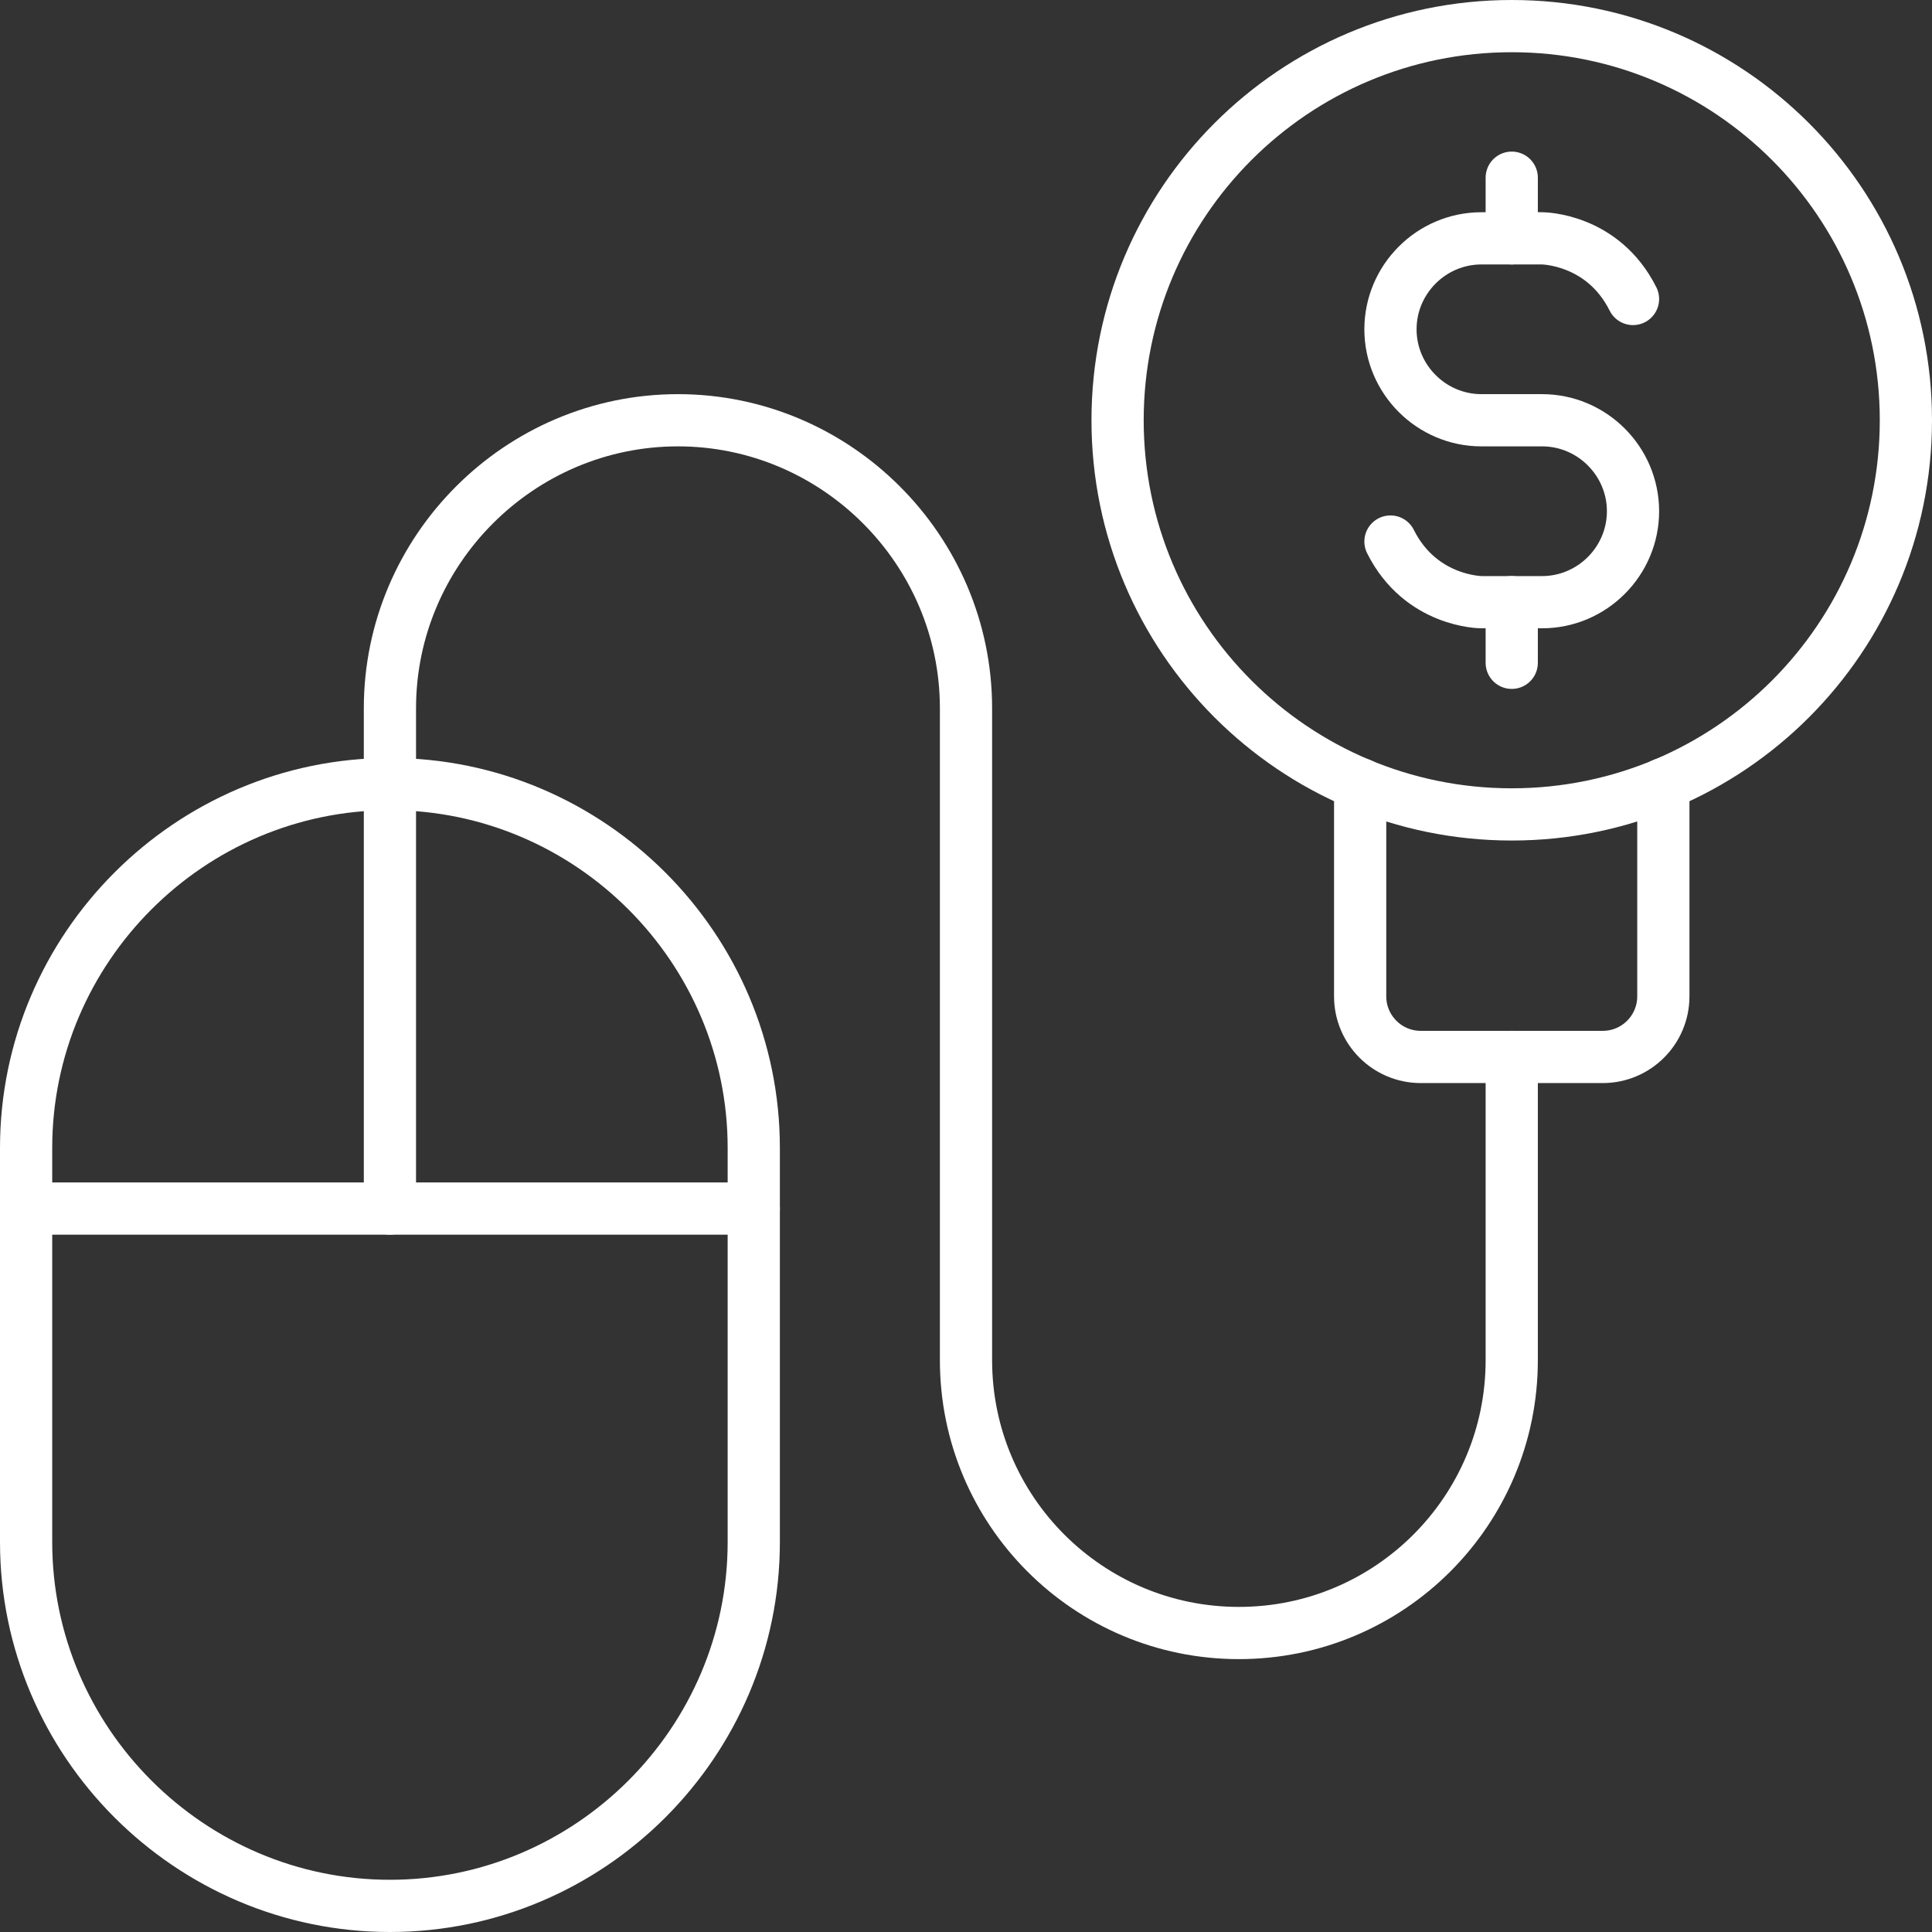
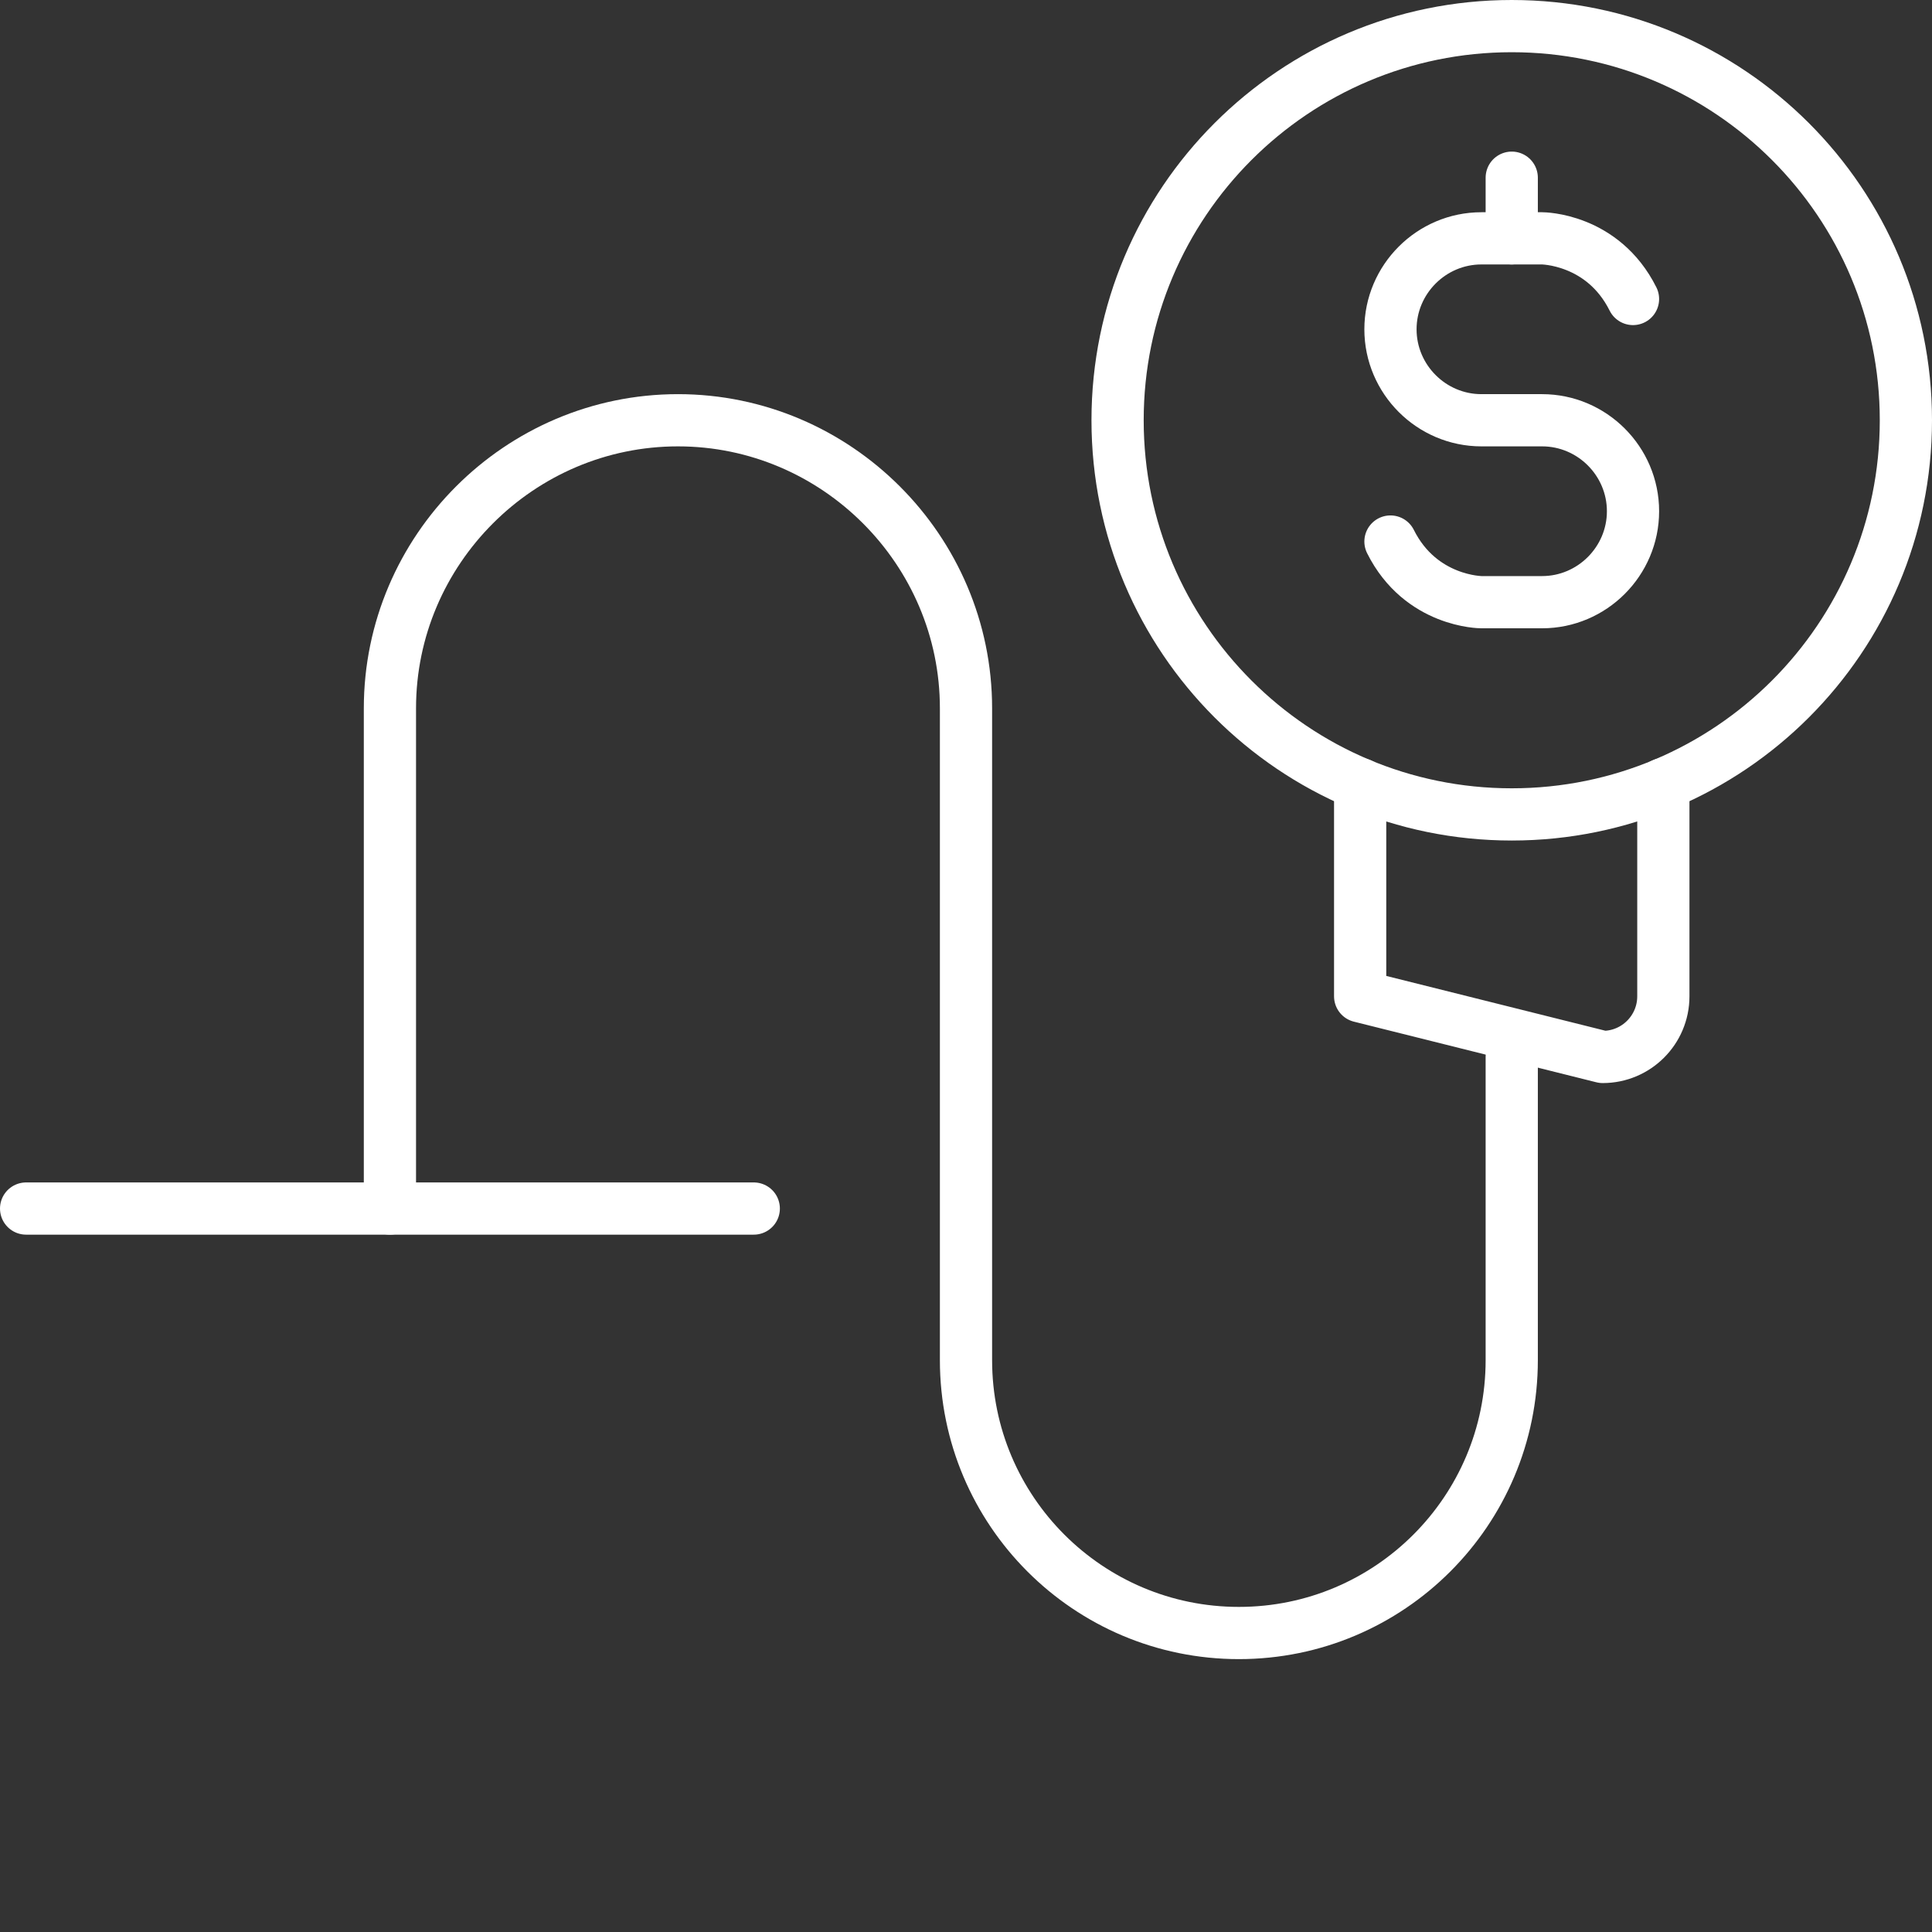
<svg xmlns="http://www.w3.org/2000/svg" width="74px" height="74px" viewBox="0 0 74 74" version="1.1">
  <rect x="0" y="0" width="74" height="74" fill="#333333" stroke="none" />
  <title>icon-5</title>
  <g id="Page-1" stroke="none" stroke-width="1" fill="none" fill-rule="evenodd" stroke-linecap="round" stroke-linejoin="round">
    <g id="entwurf-1" transform="translate(-779, -2505)" stroke="#FFFFFF" stroke-width="2">
      <g id="Group-4" transform="translate(240, 2342)">
        <g id="icon-5" transform="translate(540, 164)">
-           <path d="M13.935,72 L13.935,72 C6.271,72 0,65.729 0,58.065 L0,42.968 C0,35.303 6.271,29.032 13.935,29.032 C21.6,29.032 27.871,35.303 27.871,42.968 L27.871,58.065 C27.871,65.729 21.6,72 13.935,72 Z" id="Stroke-1" />
          <line x1="0" y1="45.29" x2="27.871" y2="45.29" id="Stroke-3" />
          <path d="M72,15.097 C72,23.435 65.241,30.194 56.903,30.194 C48.565,30.194 41.806,23.435 41.806,15.097 C41.806,6.759 48.565,0 56.903,0 C65.241,0 72,6.759 72,15.097 Z" id="Stroke-5" />
          <path d="M52.258,19.742 C53.419,22.065 55.742,22.065 55.742,22.065 L58.065,22.065 C59.981,22.065 61.548,20.497 61.548,18.581 C61.548,16.665 59.981,15.097 58.065,15.097 L55.742,15.097 C53.826,15.097 52.258,13.529 52.258,11.613 C52.258,9.697 53.826,8.129 55.742,8.129 L58.065,8.129 C58.065,8.129 60.387,8.129 61.548,10.452" id="Stroke-7" />
          <line x1="56.903" y1="5.806" x2="56.903" y2="8.129" id="Stroke-9" />
-           <line x1="56.903" y1="22.065" x2="56.903" y2="24.387" id="Stroke-11" />
-           <path d="M51.097,29.033 L51.097,37.161 C51.097,38.444 52.137,39.484 53.419,39.484 L60.387,39.484 C61.67,39.484 62.71,38.444 62.71,37.161 L62.71,29.033" id="Stroke-13" />
+           <path d="M51.097,29.033 L51.097,37.161 L60.387,39.484 C61.67,39.484 62.71,38.444 62.71,37.161 L62.71,29.033" id="Stroke-13" />
          <path d="M13.935,45.29 L13.935,26.129 C13.935,20.061 18.9,15.097 24.968,15.097 C31.035,15.097 36,20.061 36,26.129 L36,51.097 C36,56.869 40.679,61.548 46.452,61.548 C52.224,61.548 56.903,56.869 56.903,51.097 L56.903,39.484" id="Stroke-15" />
        </g>
      </g>
    </g>
  </g>
</svg>